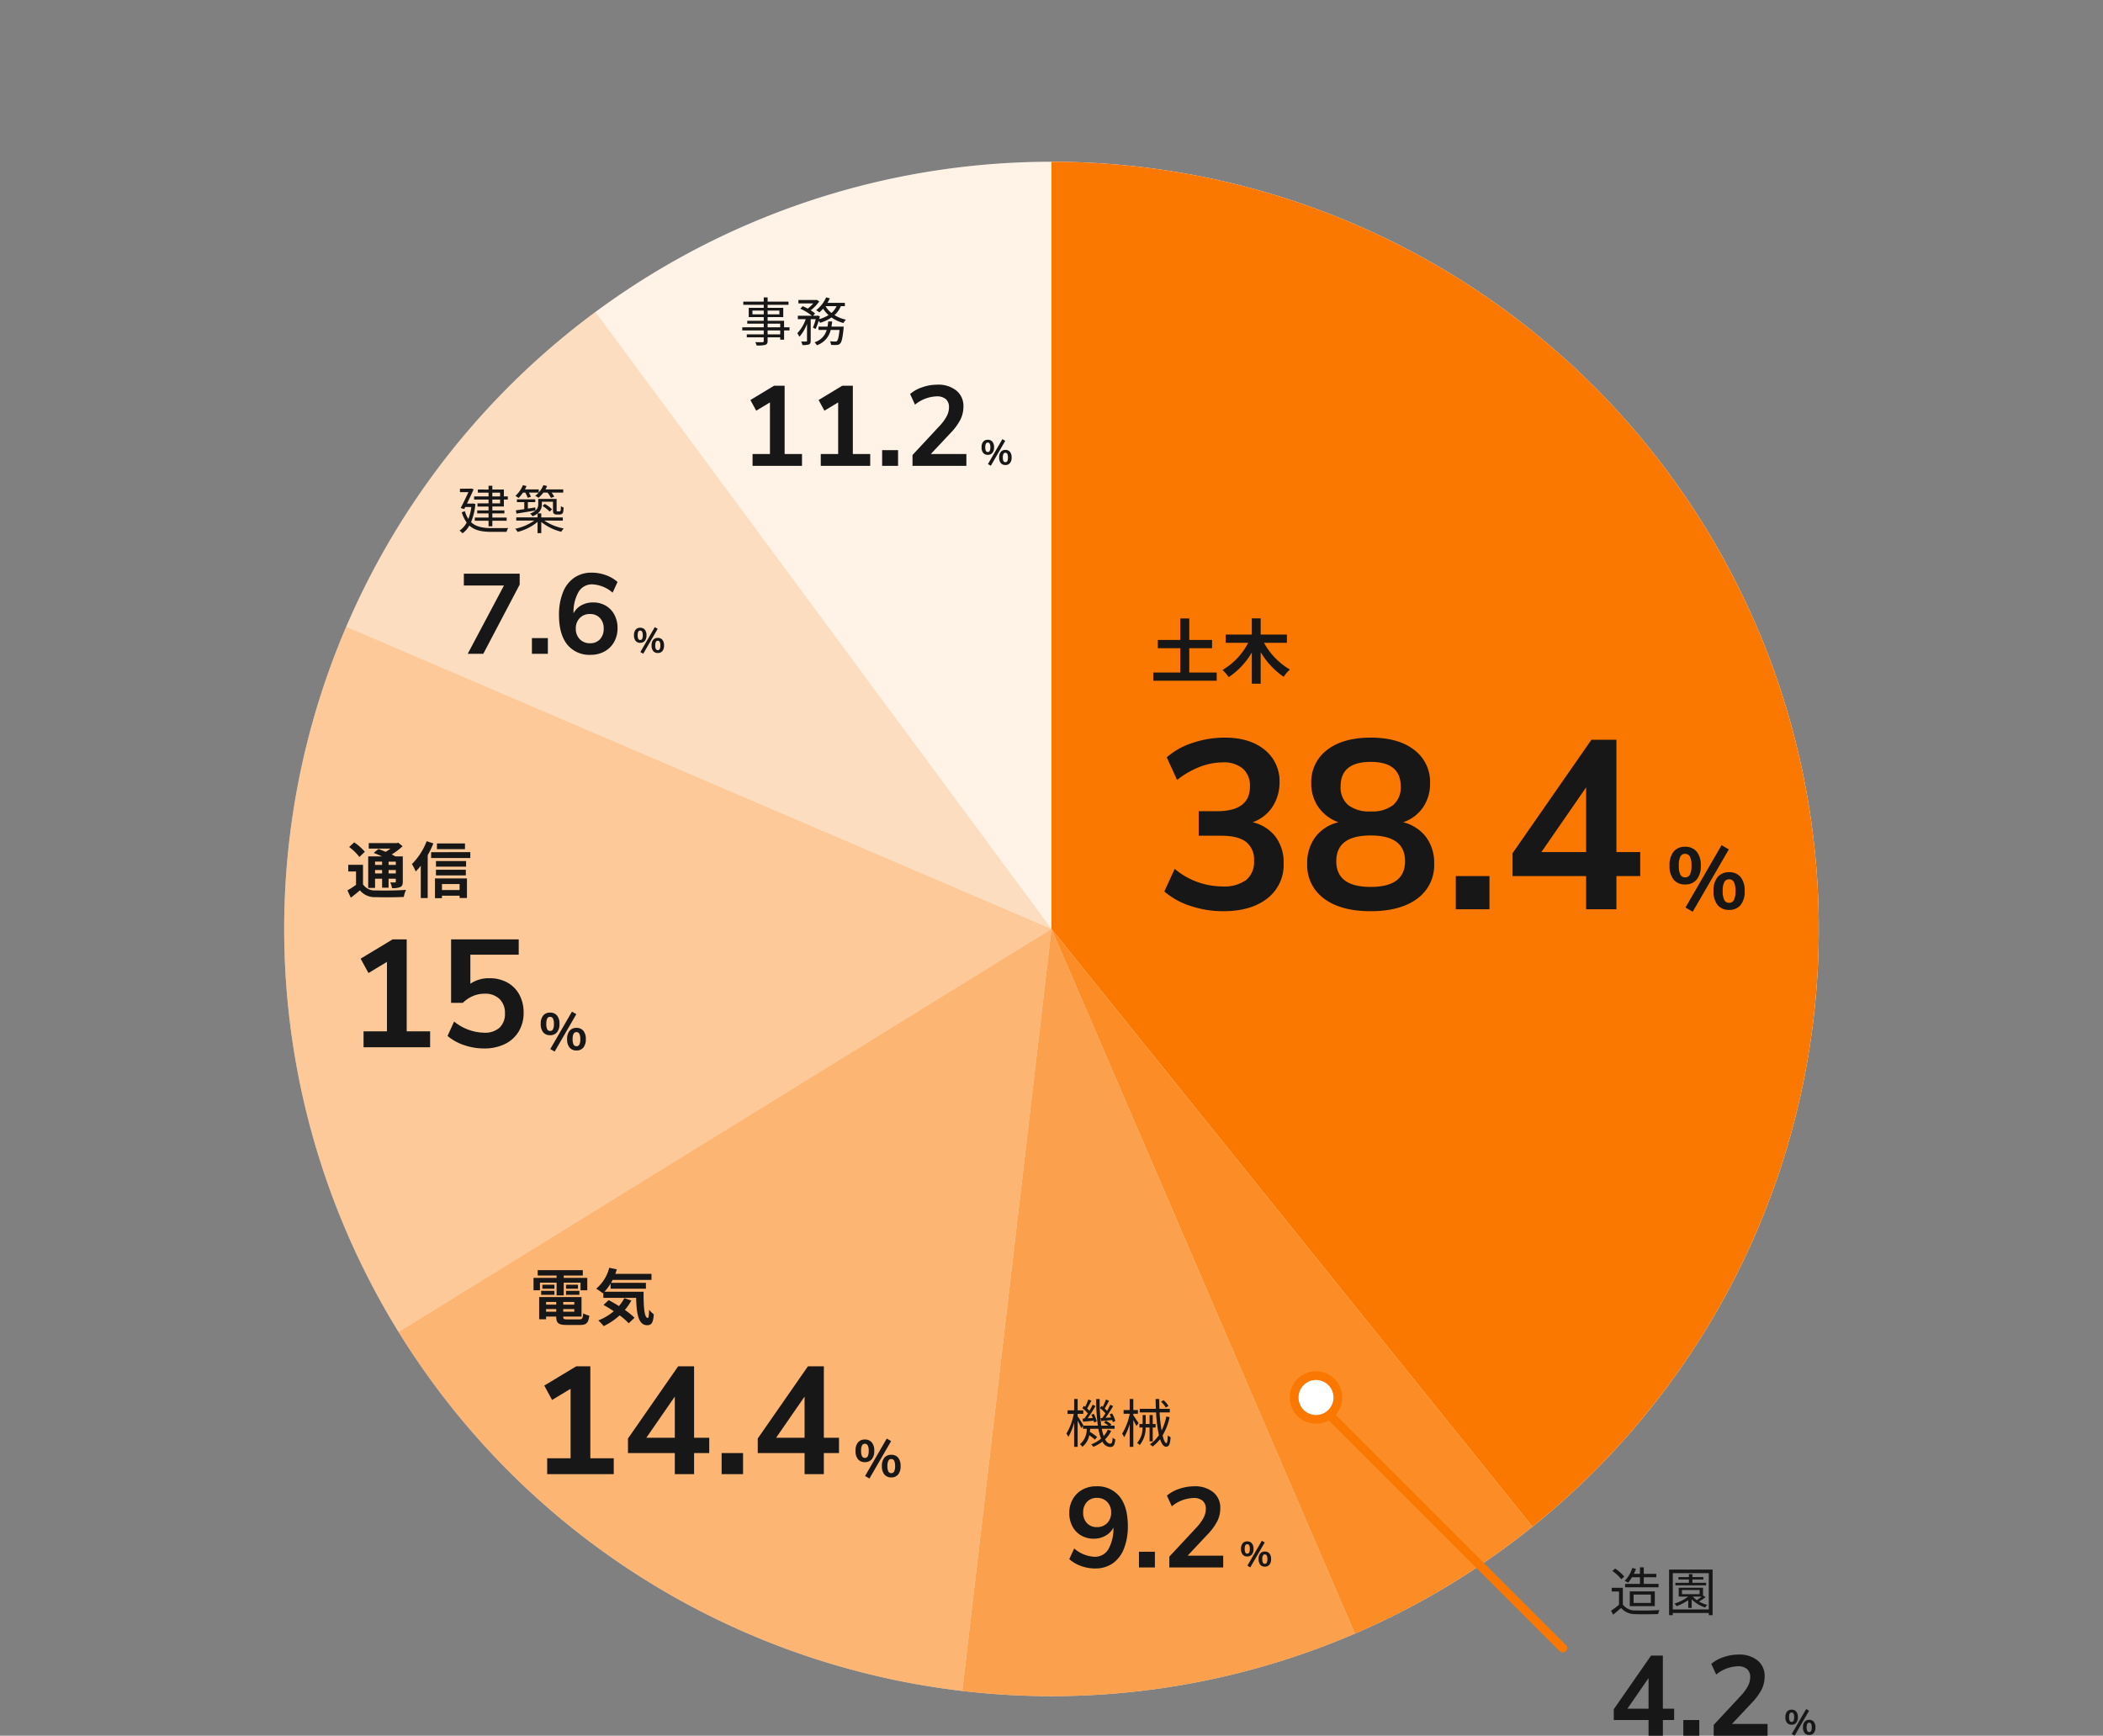
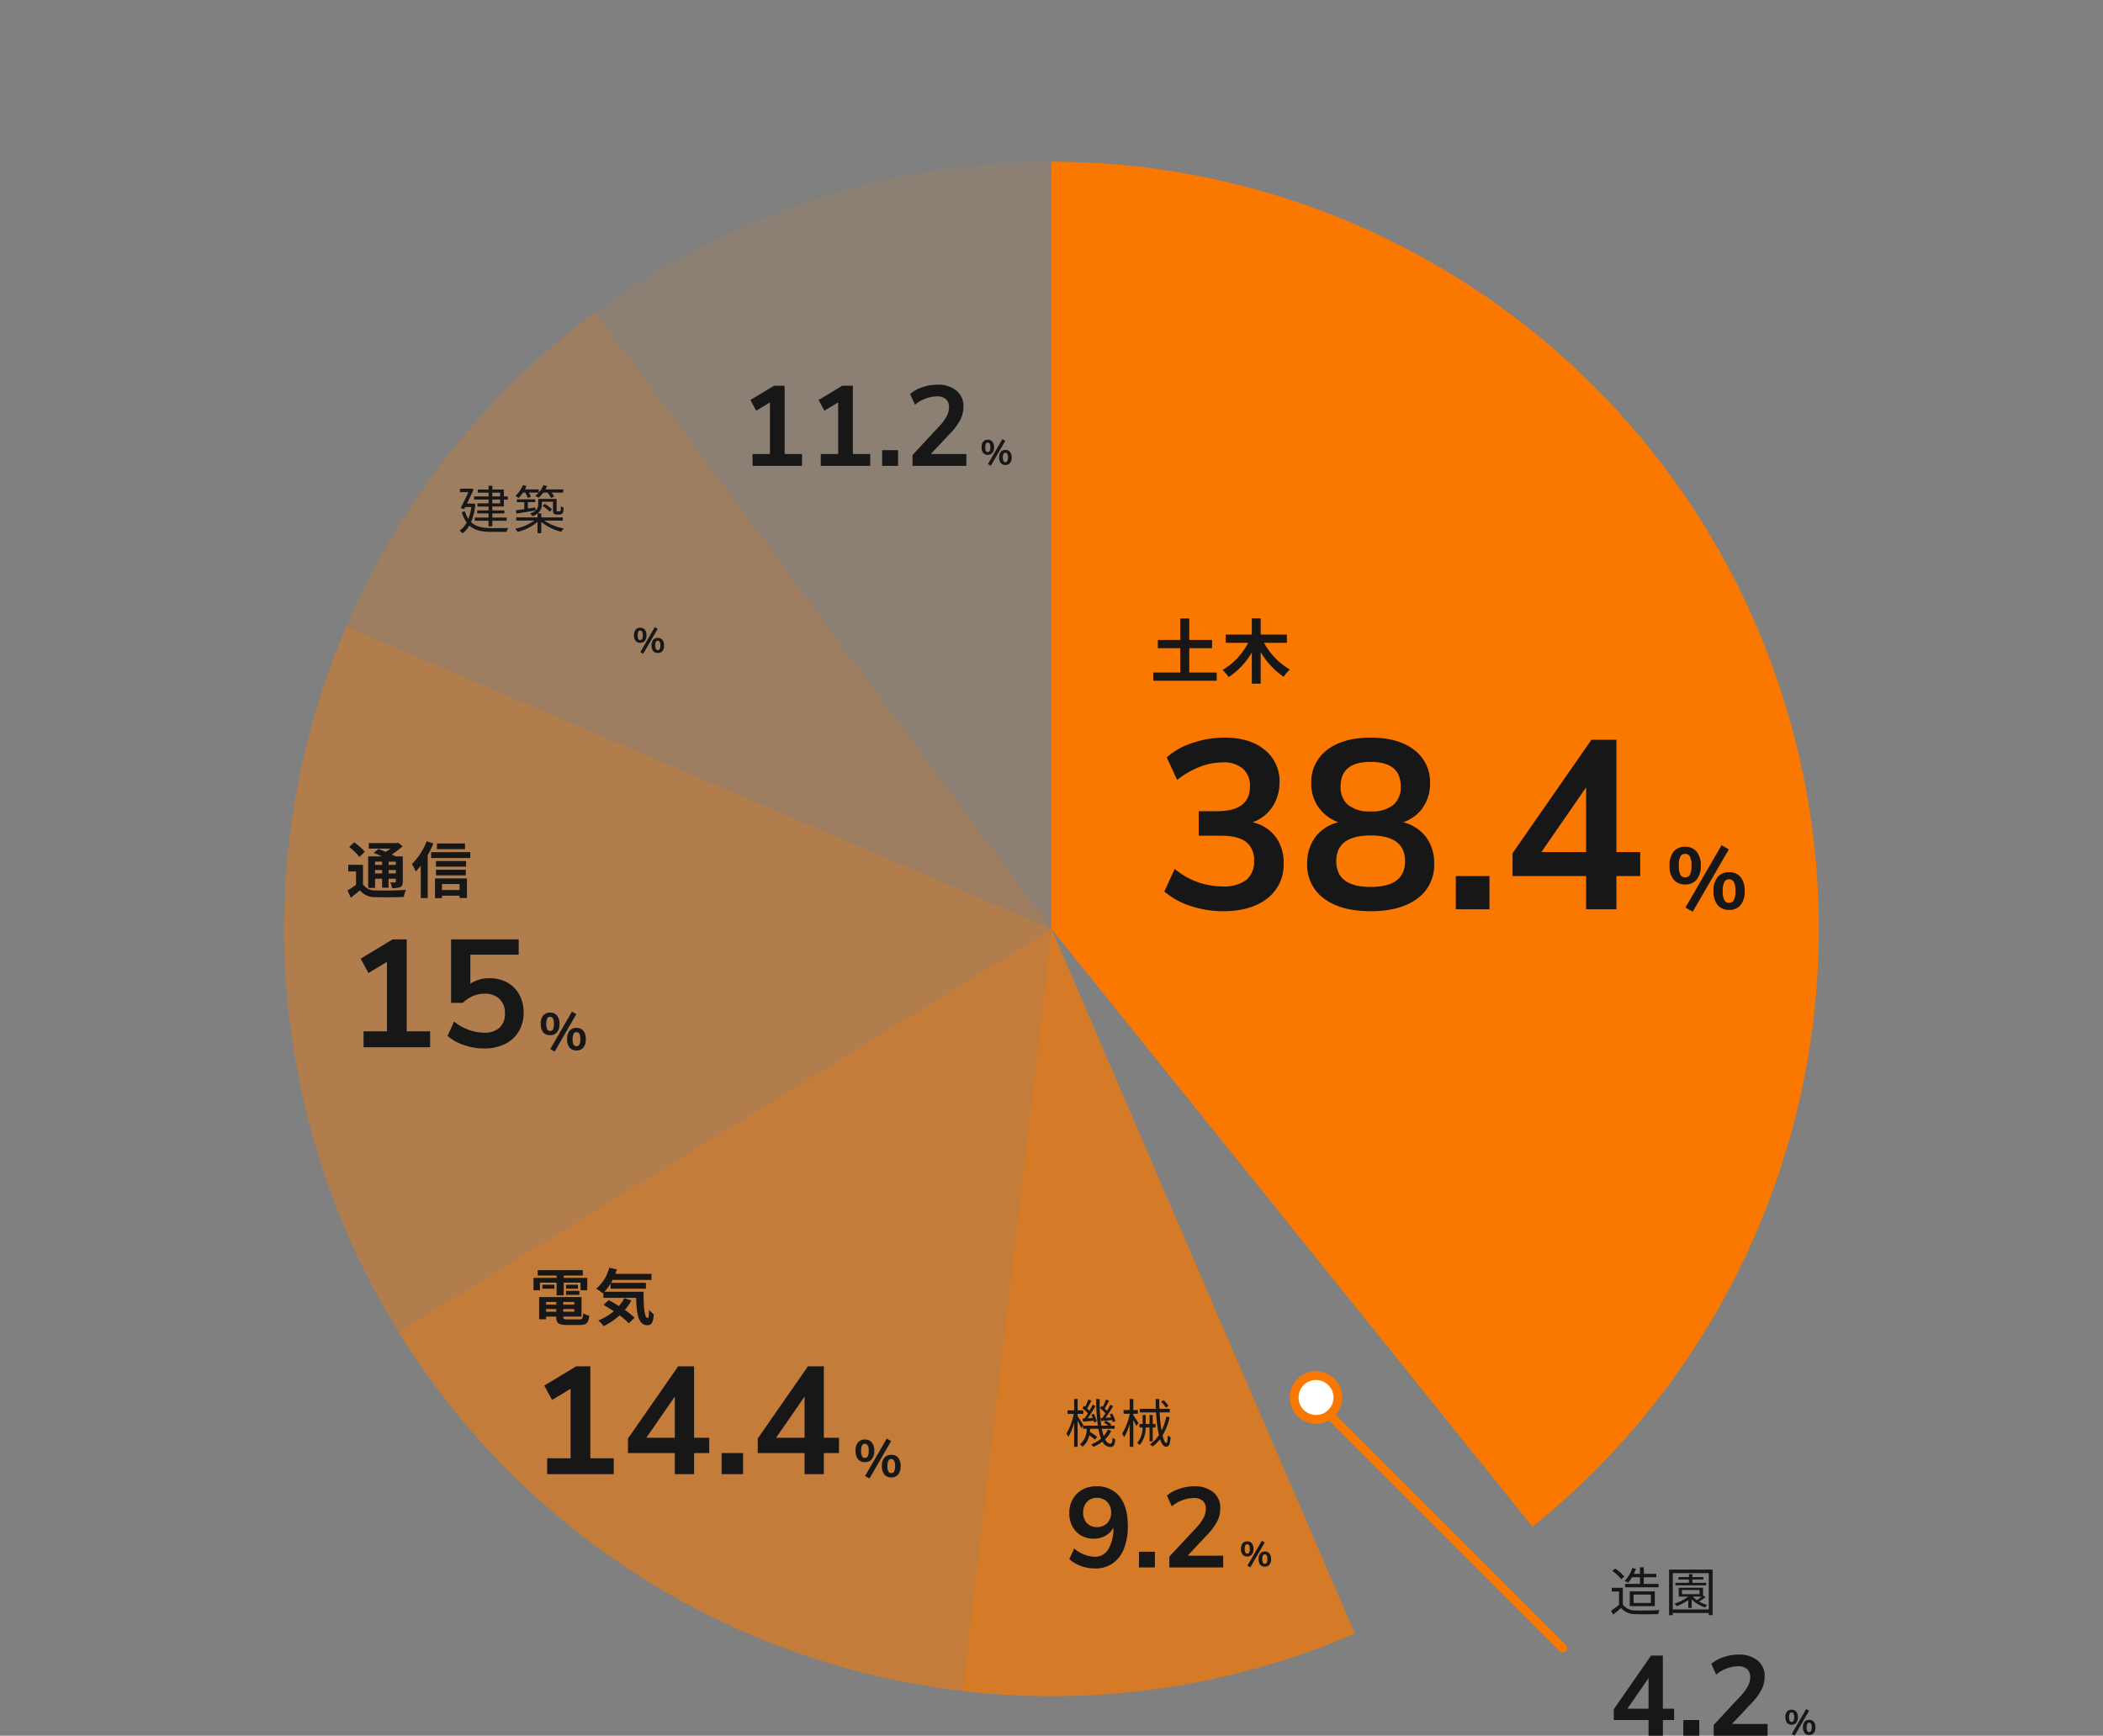
<svg xmlns="http://www.w3.org/2000/svg" width="481" height="397.05" viewBox="0 0 481 397.05">
  <rect x="0" y="0" width="481" height="397.05" fill="#808080" stroke="none" />
  <g id="グループ_244502" data-name="グループ 244502" transform="translate(-12256 -12894)">
-     <rect id="長方形_144337" data-name="長方形 144337" width="481" height="397" transform="translate(12256 12894)" fill="none" />
    <g id="グループ_244501" data-name="グループ 244501" transform="translate(0 0.25)">
-       <path id="パス_215418" data-name="パス 215418" d="M175.5,0A175.5,175.5,0,1,1,0,175.5,175.5,175.5,0,0,1,175.5,0Z" transform="translate(12321 12930.751)" fill="#fff" />
      <path id="パス_198875" data-name="パス 198875" d="M0-175.5A175.5,175.5,0,0,1,165.527-58.318a175.5,175.5,0,0,1-55.519,195.06L0,0Z" transform="translate(12496.5 13106.251)" fill="#fa7800" />
-       <path id="パス_198876" data-name="パス 198876" d="M110.008,136.742A175.5,175.5,0,0,1,69.39,161.2L0,0Z" transform="translate(12496.5 13106.251)" fill="#fa7800" opacity="0.85" />
      <path id="パス_198877" data-name="パス 198877" d="M69.39,161.2a175.5,175.5,0,0,1-89.8,13.109L0,0Z" transform="translate(12496.5 13106.251)" fill="#fa7800" opacity="0.7" />
      <path id="パス_198878" data-name="パス 198878" d="M-20.415,174.309A175.5,175.5,0,0,1-149.341,92.181L0,0Z" transform="translate(12496.5 13106.251)" fill="#fa7800" opacity="0.55" />
      <path id="パス_198879" data-name="パス 198879" d="M-149.341,92.181A175.5,175.5,0,0,1-161.309-69.136L0,0Z" transform="translate(12496.5 13106.251)" fill="#fa7800" opacity="0.4" />
      <path id="パス_198880" data-name="パス 198880" d="M-161.309-69.136a175.5,175.5,0,0,1,56.993-72L0,0Z" transform="translate(12496.5 13106.251)" fill="#fa7800" opacity="0.25" />
      <path id="パス_198881" data-name="パス 198881" d="M-104.316-141.133A175.5,175.5,0,0,1,0-175.5V0Z" transform="translate(12496.5 13106.251)" fill="#fa7800" opacity="0.1" />
      <path id="パス_215419" data-name="パス 215419" d="M4.5-.4l8.26-14.26,1.66.96L6.16.56ZM4.42-5.68A3.261,3.261,0,0,1,1.8-6.78,4.833,4.833,0,0,1,.86-10a4.8,4.8,0,0,1,.94-3.2,3.261,3.261,0,0,1,2.62-1.1,3.291,3.291,0,0,1,2.63,1.1A4.764,4.764,0,0,1,8-10a4.8,4.8,0,0,1-.95,3.22A3.291,3.291,0,0,1,4.42-5.68Zm0-1.62a1.179,1.179,0,0,0,1.11-.63A4.511,4.511,0,0,0,5.88-10a4.353,4.353,0,0,0-.36-2.04,1.181,1.181,0,0,0-1.1-.64,1.163,1.163,0,0,0-1.09.63A4.452,4.452,0,0,0,2.98-10a4.511,4.511,0,0,0,.35,2.07A1.163,1.163,0,0,0,4.42-7.3ZM14.48.14a3.261,3.261,0,0,1-2.62-1.1,4.867,4.867,0,0,1-.94-3.24,4.723,4.723,0,0,1,.95-3.19,3.282,3.282,0,0,1,2.61-1.09,3.261,3.261,0,0,1,2.62,1.1,4.8,4.8,0,0,1,.94,3.2A4.833,4.833,0,0,1,17.1-.96,3.261,3.261,0,0,1,14.48.14Zm0-1.62a1.184,1.184,0,0,0,1.1-.63,4.4,4.4,0,0,0,.36-2.07,4.353,4.353,0,0,0-.36-2.04,1.181,1.181,0,0,0-1.1-.64,1.181,1.181,0,0,0-1.1.64,4.353,4.353,0,0,0-.36,2.04,4.4,4.4,0,0,0,.36,2.07A1.184,1.184,0,0,0,14.48-1.48Z" transform="translate(12637 13101.75)" fill="#171717" />
      <path id="パス_215420" data-name="パス 215420" d="M22.5-19.91a9.194,9.194,0,0,1,5.252,3.327,9.817,9.817,0,0,1,1.843,6.078,9.666,9.666,0,0,1-3.713,8Q22.165.44,15.785.44A23.42,23.42,0,0,1,8.278-.77,17.117,17.117,0,0,1,2.31-4.07L4.675-9.24A17.121,17.121,0,0,0,15.51-5.225a8.681,8.681,0,0,0,5.5-1.457,5.338,5.338,0,0,0,1.815-4.428,5.079,5.079,0,0,0-1.842-4.317q-1.843-1.4-5.693-1.4H10.175v-5.61h4.18q7.535,0,7.535-5.665a5.138,5.138,0,0,0-1.622-4.07,6.722,6.722,0,0,0-4.592-1.43,14.669,14.669,0,0,0-5.252,1.018,20.04,20.04,0,0,0-5.2,3L2.86-34.76a16.526,16.526,0,0,1,5.912-3.3,22.917,22.917,0,0,1,7.342-1.21q5.72,0,9.13,2.778a9.175,9.175,0,0,1,3.41,7.507,10.119,10.119,0,0,1-1.677,5.638A8.981,8.981,0,0,1,22.5-19.91Zm34.43,0a9.4,9.4,0,0,1,5.252,3.41,9.846,9.846,0,0,1,1.843,6.05,9.442,9.442,0,0,1-3.85,8Q56.32.44,49.5.44T38.83-2.447a9.442,9.442,0,0,1-3.85-8,9.865,9.865,0,0,1,1.87-6.078,9.214,9.214,0,0,1,5.28-3.382,9.547,9.547,0,0,1-4.565-3.437,9.246,9.246,0,0,1-1.65-5.472,9.142,9.142,0,0,1,3.63-7.645q3.63-2.8,9.955-2.805t9.955,2.805a9.142,9.142,0,0,1,3.63,7.645,9.463,9.463,0,0,1-1.65,5.555A8.881,8.881,0,0,1,56.925-19.91ZM49.5-33.715q-6.875,0-6.875,5.61a5.256,5.256,0,0,0,1.732,4.263A7.82,7.82,0,0,0,49.5-22.385a7.82,7.82,0,0,0,5.143-1.457A5.256,5.256,0,0,0,56.375-28.1Q56.375-33.715,49.5-33.715Zm0,28.6q7.865,0,7.865-5.885T49.5-16.885q-7.865,0-7.865,5.885T49.5-5.115ZM76.67-7.59V0h-7.7V-7.59Zm34.485,0H105.71V0H98.78V-7.59H81.95v-5.225l18.04-25.96h5.72V-13.09h5.445ZM98.78-13.09v-14.8L88.55-13.09Z" transform="translate(12520 13101.75)" fill="#171717" />
      <path id="パス_215421" data-name="パス 215421" d="M9.008-1.152V-6.72h5.216V-8.608H9.008V-13.52H6.96v4.912H1.824V-6.72H6.96v5.568H.784V.72h14.5V-1.152Zm22.336-6.8V-9.84h-6v-3.712H23.312V-9.84H17.344v1.888H22.48a15.277,15.277,0,0,1-5.872,6.208A9.83,9.83,0,0,1,18.032-.112a16.9,16.9,0,0,0,5.28-5.632V1.392h2.032V-5.824A17.748,17.748,0,0,0,30.608-.176,7.47,7.47,0,0,1,32.032-1.84a15.877,15.877,0,0,1-5.92-6.112Z" transform="translate(12519 13048.751)" fill="#171717" />
      <path id="パス_215422" data-name="パス 215422" d="M2.7-.24,7.656-8.8l1,.576L3.7.336ZM2.652-3.408a1.956,1.956,0,0,1-1.572-.66A2.9,2.9,0,0,1,.516-6,2.879,2.879,0,0,1,1.08-7.92a1.956,1.956,0,0,1,1.572-.66,1.975,1.975,0,0,1,1.578.66A2.858,2.858,0,0,1,4.8-6a2.879,2.879,0,0,1-.57,1.932A1.975,1.975,0,0,1,2.652-3.408Zm0-.972a.707.707,0,0,0,.666-.378A2.706,2.706,0,0,0,3.528-6a2.612,2.612,0,0,0-.216-1.224.709.709,0,0,0-.66-.384A.7.7,0,0,0,2-7.23,2.671,2.671,0,0,0,1.788-6,2.706,2.706,0,0,0,2-4.758.7.7,0,0,0,2.652-4.38ZM8.688.084a1.956,1.956,0,0,1-1.572-.66A2.92,2.92,0,0,1,6.552-2.52a2.834,2.834,0,0,1,.57-1.914,1.969,1.969,0,0,1,1.566-.654,1.956,1.956,0,0,1,1.572.66,2.879,2.879,0,0,1,.564,1.92A2.9,2.9,0,0,1,10.26-.576,1.956,1.956,0,0,1,8.688.084Zm0-.972a.711.711,0,0,0,.66-.378,2.641,2.641,0,0,0,.216-1.242,2.612,2.612,0,0,0-.216-1.224.709.709,0,0,0-.66-.384.709.709,0,0,0-.66.384,2.612,2.612,0,0,0-.216,1.224,2.641,2.641,0,0,0,.216,1.242A.711.711,0,0,0,8.688-.888Z" transform="translate(12451.162 13231.624)" fill="#171717" />
      <path id="パス_215423" data-name="パス 215423" d="M19.215-3.64V0H3.99V-3.64H9.345V-19.53L5.11-16.975l-1.785-3.29,7.315-4.41h3.22V-3.64Zm21.84-1.19H37.59V0H33.18V-4.83H22.47V-8.155l11.48-16.52h3.64V-8.33h3.465ZM33.18-8.33v-9.415L26.67-8.33Zm15.61,3.5V0h-4.9V-4.83Zm21.945,0H67.27V0H62.86V-4.83H52.15V-8.155l11.48-16.52h3.64V-8.33h3.465ZM62.86-8.33v-9.415L56.35-8.33Z" transform="translate(12377.162 13230.969)" fill="#171717" />
-       <path id="パス_215424" data-name="パス 215424" d="M2.338-8.5H6.146v2.912H7.77V-8.5h3.85v1.736h1.54V-9.6H7.77v-.532h4.368v-1.232H1.82v1.232H6.146V-9.6H.868v2.842h1.47ZM8.3-5.726h3.052v-.91H8.3Zm0-2.3v.9h2.73v-.9Zm-2.66,0H2.884v.9H5.642Zm-3.024,2.3H5.642v-.91H2.618Zm1.12,3.864v-.6H6.062v.6ZM6.062-4.088v.616H3.738v-.616Zm4.13.616H7.658v-.616h2.534ZM7.658-1.862v-.6h2.534v.6ZM8.666-.1c-.854,0-1.008-.084-1.008-.6V-.742h4.186V-5.208H2.156V-.126H3.738V-.742H6.062V-.7c0,1.47.532,1.876,2.45,1.876h2.94c1.526,0,1.974-.462,2.17-2.142A4.257,4.257,0,0,1,12.236-1.5c-.1,1.19-.224,1.4-.924,1.4ZM21.63-4.956A9.159,9.159,0,0,1,20.4-3.15c-.8-.5-1.61-.98-2.338-1.358L16.87-3.416c.742.42,1.554.91,2.352,1.442A12.391,12.391,0,0,1,15.68.14a9.734,9.734,0,0,1,1.232,1.3,15.671,15.671,0,0,0,3.654-2.464A15.028,15.028,0,0,1,22.638.784l1.33-1.26a17.113,17.113,0,0,0-2.212-1.792A12.032,12.032,0,0,0,23.24-4.424Zm-4.55-1.47A11.138,11.138,0,0,0,18.494-8.3v1.176h8.078V-8.47h-7.98c.126-.21.252-.434.364-.658h8.89v-1.386H19.572c.126-.336.238-.686.35-1.036l-1.736-.364A9.2,9.2,0,0,1,15.2-7.126a13.717,13.717,0,0,1,1.512,1.05l.126-.112v1.162h7.5c.084,3.584.49,6.258,2.534,6.258,1.078,0,1.372-.742,1.5-2.492A6.743,6.743,0,0,1,27.3-2.3c-.028,1.134-.084,1.862-.294,1.876-.812,0-.994-2.646-.966-6.006Z" transform="translate(12377.162 13195.665)" fill="#171717" />
+       <path id="パス_215424" data-name="パス 215424" d="M2.338-8.5H6.146v2.912H7.77V-8.5h3.85v1.736h1.54V-9.6H7.77v-.532h4.368v-1.232H1.82v1.232H6.146V-9.6H.868v2.842h1.47ZM8.3-5.726h3.052v-.91H8.3Zm0-2.3v.9h2.73v-.9Zm-2.66,0H2.884v.9H5.642Zm-3.024,2.3H5.642H2.618Zm1.12,3.864v-.6H6.062v.6ZM6.062-4.088v.616H3.738v-.616Zm4.13.616H7.658v-.616h2.534ZM7.658-1.862v-.6h2.534v.6ZM8.666-.1c-.854,0-1.008-.084-1.008-.6V-.742h4.186V-5.208H2.156V-.126H3.738V-.742H6.062V-.7c0,1.47.532,1.876,2.45,1.876h2.94c1.526,0,1.974-.462,2.17-2.142A4.257,4.257,0,0,1,12.236-1.5c-.1,1.19-.224,1.4-.924,1.4ZM21.63-4.956A9.159,9.159,0,0,1,20.4-3.15c-.8-.5-1.61-.98-2.338-1.358L16.87-3.416c.742.42,1.554.91,2.352,1.442A12.391,12.391,0,0,1,15.68.14a9.734,9.734,0,0,1,1.232,1.3,15.671,15.671,0,0,0,3.654-2.464A15.028,15.028,0,0,1,22.638.784l1.33-1.26a17.113,17.113,0,0,0-2.212-1.792A12.032,12.032,0,0,0,23.24-4.424Zm-4.55-1.47A11.138,11.138,0,0,0,18.494-8.3v1.176h8.078V-8.47h-7.98c.126-.21.252-.434.364-.658h8.89v-1.386H19.572c.126-.336.238-.686.35-1.036l-1.736-.364A9.2,9.2,0,0,1,15.2-7.126a13.717,13.717,0,0,1,1.512,1.05l.126-.112v1.162h7.5c.084,3.584.49,6.258,2.534,6.258,1.078,0,1.372-.742,1.5-2.492A6.743,6.743,0,0,1,27.3-2.3c-.028,1.134-.084,1.862-.294,1.876-.812,0-.994-2.646-.966-6.006Z" transform="translate(12377.162 13195.665)" fill="#171717" />
      <path id="パス_215425" data-name="パス 215425" d="M2.7-.24,7.656-8.8l1,.576L3.7.336ZM2.652-3.408a1.956,1.956,0,0,1-1.572-.66A2.9,2.9,0,0,1,.516-6,2.879,2.879,0,0,1,1.08-7.92a1.956,1.956,0,0,1,1.572-.66,1.975,1.975,0,0,1,1.578.66A2.858,2.858,0,0,1,4.8-6a2.879,2.879,0,0,1-.57,1.932A1.975,1.975,0,0,1,2.652-3.408Zm0-.972a.707.707,0,0,0,.666-.378A2.706,2.706,0,0,0,3.528-6a2.612,2.612,0,0,0-.216-1.224.709.709,0,0,0-.66-.384A.7.7,0,0,0,2-7.23,2.671,2.671,0,0,0,1.788-6,2.706,2.706,0,0,0,2-4.758.7.7,0,0,0,2.652-4.38ZM8.688.084a1.956,1.956,0,0,1-1.572-.66A2.92,2.92,0,0,1,6.552-2.52a2.834,2.834,0,0,1,.57-1.914,1.969,1.969,0,0,1,1.566-.654,1.956,1.956,0,0,1,1.572.66,2.879,2.879,0,0,1,.564,1.92A2.9,2.9,0,0,1,10.26-.576,1.956,1.956,0,0,1,8.688.084Zm0-.972a.711.711,0,0,0,.66-.378,2.641,2.641,0,0,0,.216-1.242,2.612,2.612,0,0,0-.216-1.224.709.709,0,0,0-.66-.384.709.709,0,0,0-.66.384,2.612,2.612,0,0,0-.216,1.224,2.641,2.641,0,0,0,.216,1.242A.711.711,0,0,0,8.688-.888Z" transform="translate(12379.162 13133.964)" fill="#171717" />
      <path id="パス_215426" data-name="パス 215426" d="M19.215-3.64V0H3.99V-3.64H9.345V-19.53L5.11-16.975l-1.785-3.29,7.315-4.41h3.22V-3.64ZM32.83-15.785a8.153,8.153,0,0,1,4.077,1,6.887,6.887,0,0,1,2.73,2.783,8.492,8.492,0,0,1,.962,4.1,8.165,8.165,0,0,1-1.12,4.3,7.49,7.49,0,0,1-3.167,2.87A10.715,10.715,0,0,1,31.5.28a13.781,13.781,0,0,1-4.568-.787A11.1,11.1,0,0,1,23.2-2.59l1.5-3.29a11.244,11.244,0,0,0,6.86,2.555A4.962,4.962,0,0,0,35.1-4.48,4.3,4.3,0,0,0,36.33-7.77a4.352,4.352,0,0,0-1.243-3.272A4.64,4.64,0,0,0,31.71-12.25,6.867,6.867,0,0,0,29-11.708,7.2,7.2,0,0,0,26.7-10.15H24.01V-24.675H39.48v3.5H28.42v6.65A7.455,7.455,0,0,1,32.83-15.785Z" transform="translate(12335.162 13133.309)" fill="#171717" />
      <path id="パス_215427" data-name="パス 215427" d="M8.232-7.154V-6.4H6.622v-.756Zm3.136.756H9.716v-.756h1.652ZM9.716-4.452v-.784h1.652v.784Zm-3.094,0v-.784h1.61v.784Zm0,1.2h1.61V-1.2H9.716V-3.248h1.652V-2.6c0,.14-.042.2-.21.21-.14,0-.63,0-1.064-.014a4.552,4.552,0,0,1,.406,1.3,4.213,4.213,0,0,0,1.89-.238c.448-.224.574-.574.574-1.246V-8.358H11.27c-.238-.14-.532-.28-.84-.434a15.935,15.935,0,0,0,2.492-1.89l-.994-.8-.322.084H5.18v1.26h4.984a12.935,12.935,0,0,1-1.12.742c-.574-.252-1.162-.476-1.652-.658l-1.078.9c.574.224,1.246.5,1.876.8H5.054v7.21H6.622ZM4.284-9.408a11.991,11.991,0,0,0-2.436-2.156L.7-10.5A11.365,11.365,0,0,1,3.038-8.218Zm-.42,2.982H.49V-4.9H2.268v3.052A19.27,19.27,0,0,1,.308-.574l.77,1.666C1.862.5,2.52-.042,3.164-.588A4.343,4.343,0,0,0,6.79.966c1.708.07,4.676.042,6.4-.042A6.88,6.88,0,0,1,13.706-.7c-1.918.154-5.236.2-6.9.126A3.2,3.2,0,0,1,3.864-1.96Zm23.324-4.886H20.776v1.3h6.412Zm-8.764-.518A14.9,14.9,0,0,1,15.05-6.594,10.785,10.785,0,0,1,15.918-4.9,13.637,13.637,0,0,0,17.08-6.216V1.176h1.582v-9.8a22.7,22.7,0,0,0,1.3-2.7Zm7.532,9.8V-.658H21.924V-2.03ZM20.328,1.2h1.6V.644h4.032v.518h1.68v-4.48H20.328ZM20.552-4h6.832v-1.3H20.552Zm6.888-3.29H20.552v1.288H27.44Zm-7.994-2.03V-7.98h8.96V-9.324Z" transform="translate(12335.162 13098.005)" fill="#171717" />
      <path id="パス_215428" data-name="パス 215428" d="M1.8-.16l3.3-5.7.664.384-3.3,5.7ZM1.768-2.272A1.3,1.3,0,0,1,.72-2.712,1.933,1.933,0,0,1,.344-4,1.919,1.919,0,0,1,.72-5.28a1.3,1.3,0,0,1,1.048-.44,1.316,1.316,0,0,1,1.052.44A1.906,1.906,0,0,1,3.2-4a1.919,1.919,0,0,1-.38,1.288A1.316,1.316,0,0,1,1.768-2.272Zm0-.648a.472.472,0,0,0,.444-.252A1.8,1.8,0,0,0,2.352-4a1.741,1.741,0,0,0-.144-.816.472.472,0,0,0-.44-.256.465.465,0,0,0-.436.252,1.781,1.781,0,0,0-.14.82,1.8,1.8,0,0,0,.14.828A.465.465,0,0,0,1.768-2.92ZM5.792.056a1.3,1.3,0,0,1-1.048-.44,1.947,1.947,0,0,1-.376-1.3,1.889,1.889,0,0,1,.38-1.276,1.313,1.313,0,0,1,1.044-.436,1.3,1.3,0,0,1,1.048.44,1.919,1.919,0,0,1,.376,1.28A1.933,1.933,0,0,1,6.84-.384,1.3,1.3,0,0,1,5.792.056Zm0-.648a.474.474,0,0,0,.44-.252,1.76,1.76,0,0,0,.144-.828,1.741,1.741,0,0,0-.144-.816.472.472,0,0,0-.44-.256.472.472,0,0,0-.44.256,1.741,1.741,0,0,0-.144.816,1.76,1.76,0,0,0,.144.828A.474.474,0,0,0,5.792-.592Z" transform="translate(12400.662 13043.066)" fill="#171717" />
-       <path id="パス_215429" data-name="パス 215429" d="M14.2-18.33v2.5L5.876,0H2.314l8.294-15.626H1.43v-2.7ZM20.644-3.588V0H17V-3.588Zm10.348-8.164a5.634,5.634,0,0,1,2.886.741,5.169,5.169,0,0,1,1.989,2.08,6.385,6.385,0,0,1,.715,3.055,6.347,6.347,0,0,1-.78,3.159A5.539,5.539,0,0,1,33.618-.546a6.42,6.42,0,0,1-3.172.78,6.482,6.482,0,0,1-5.369-2.353Q23.192-4.472,23.192-8.84a13.753,13.753,0,0,1,.9-5.213,7.249,7.249,0,0,1,2.587-3.354,6.914,6.914,0,0,1,4-1.157,9.413,9.413,0,0,1,3.2.559,8.193,8.193,0,0,1,2.7,1.573l-1.118,2.444a7.636,7.636,0,0,0-4.654-1.9,3.533,3.533,0,0,0-3.12,1.7,9.276,9.276,0,0,0-1.17,4.927,4.3,4.3,0,0,1,1.794-1.833A5.429,5.429,0,0,1,30.992-11.752Zm-.7,9.334a2.954,2.954,0,0,0,2.275-.91,3.449,3.449,0,0,0,.845-2.444,3.381,3.381,0,0,0-.858-2.418,3,3,0,0,0-2.288-.91,3.1,3.1,0,0,0-2.327.923,3.305,3.305,0,0,0-.9,2.4,3.34,3.34,0,0,0,.9,2.431A3.133,3.133,0,0,0,30.29-2.418Z" transform="translate(12360.662 13043.309)" fill="#171717" />
      <path id="パス_215430" data-name="パス 215430" d="M7.944-8.376H9.72v.864H7.944ZM9.72-5.916H7.944V-6.8H9.72Zm-2.64,0H4.548v.72H7.08v.888H4.488v.684H7.08v.948H3.936v.732H7.08V-.672h.864V-1.944H11.22v-.732H7.944v-.948H10.7v-.684H7.944V-5.2h2.64V-6.8h.9v-.708h-.9V-9.084H7.944v-.864H7.08v.864H4.632v.708H7.08v.864H3.78V-6.8h3.3ZM3.552-5.9l-.168.024H2.148C2.7-7.02,3.288-8.232,3.672-9.144l-.612-.18-.144.048H.54v.792H2.472C1.992-7.428,1.3-5.976.7-4.848l.816.228.24-.468H3.144A11.385,11.385,0,0,1,2.46-2.352a6.514,6.514,0,0,1-.8-1.788l-.7.264a7.729,7.729,0,0,0,1.116,2.34A5.033,5.033,0,0,1,.444.312a3.033,3.033,0,0,1,.672.624A5.35,5.35,0,0,0,2.688-.852C3.948.312,5.676.6,7.848.6H11.2a3.16,3.16,0,0,1,.372-.876c-.624.012-3.2.012-3.7.012C5.88-.264,4.248-.516,3.084-1.62a14.559,14.559,0,0,0,.984-4.152ZM15.48-8.388A7.184,7.184,0,0,1,16.032-7.2l.732-.216a5.027,5.027,0,0,0-.468-.972h2.256a5.852,5.852,0,0,1-.8.744,6.767,6.767,0,0,1,.768.444,7.557,7.557,0,0,0,1.1-1.188h.948a6.746,6.746,0,0,1,.78,1.212L22.1-7.44a5.4,5.4,0,0,0-.612-.948h2.676V-9.12H20.1c.132-.252.264-.5.372-.768l-.852-.2A5.8,5.8,0,0,1,18.564-8.4v-.72H15.408q.2-.378.36-.756l-.828-.216a6.6,6.6,0,0,1-1.716,2.448,6.324,6.324,0,0,1,.72.492,8.355,8.355,0,0,0,1.02-1.236ZM13.464-3.576c1.176-.2,2.784-.456,4.344-.72l-.036-.7c-.576.1-1.152.18-1.7.264V-6.2H17.76v-.648h-4.2V-6.2h1.692V-4.6c-.72.108-1.392.2-1.92.276Zm10.6,1.6v-.732H19.14v-.912H18.3a2.54,2.54,0,0,0,.972-2.088V-6.3h2.544v1.752c0,.636.048.828.216.984a1.009,1.009,0,0,0,.66.2h.552a1.088,1.088,0,0,0,.54-.108.632.632,0,0,0,.336-.384,4.614,4.614,0,0,0,.12-1.128,1.56,1.56,0,0,1-.612-.312c-.012.444-.024.78-.048.924s-.072.228-.132.252a.46.46,0,0,1-.24.036H22.9a.358.358,0,0,1-.192-.036c-.06-.048-.06-.18-.06-.4V-6.936h-4.2v1.188c0,.768-.276,1.572-1.872,2.16a3.109,3.109,0,0,1,.576.612,4.19,4.19,0,0,0,1.14-.636v.9H13.416v.732h4.116A11.539,11.539,0,0,1,13.164-.108a3.248,3.248,0,0,1,.564.72,11.611,11.611,0,0,0,4.56-2.292V.888h.852V-1.668A11.741,11.741,0,0,0,23.712.576a3.5,3.5,0,0,1,.576-.756,11.863,11.863,0,0,1-4.452-1.8ZM19.428-5.328a8.723,8.723,0,0,1,1.644,1.3l.528-.54A8.01,8.01,0,0,0,19.932-5.8Z" transform="translate(12360.662 13014.817)" fill="#171717" />
      <path id="パス_215431" data-name="パス 215431" d="M1.8-.16l3.3-5.7.664.384-3.3,5.7ZM1.768-2.272A1.3,1.3,0,0,1,.72-2.712,1.933,1.933,0,0,1,.344-4,1.919,1.919,0,0,1,.72-5.28a1.3,1.3,0,0,1,1.048-.44,1.316,1.316,0,0,1,1.052.44A1.906,1.906,0,0,1,3.2-4a1.919,1.919,0,0,1-.38,1.288A1.316,1.316,0,0,1,1.768-2.272Zm0-.648a.472.472,0,0,0,.444-.252A1.8,1.8,0,0,0,2.352-4a1.741,1.741,0,0,0-.144-.816.472.472,0,0,0-.44-.256.465.465,0,0,0-.436.252,1.781,1.781,0,0,0-.14.82,1.8,1.8,0,0,0,.14.828A.465.465,0,0,0,1.768-2.92ZM5.792.056a1.3,1.3,0,0,1-1.048-.44,1.947,1.947,0,0,1-.376-1.3,1.889,1.889,0,0,1,.38-1.276,1.313,1.313,0,0,1,1.044-.436,1.3,1.3,0,0,1,1.048.44,1.919,1.919,0,0,1,.376,1.28A1.933,1.933,0,0,1,6.84-.384,1.3,1.3,0,0,1,5.792.056Zm0-.648a.474.474,0,0,0,.44-.252,1.76,1.76,0,0,0,.144-.828,1.741,1.741,0,0,0-.144-.816.472.472,0,0,0-.44-.256.472.472,0,0,0-.44.256,1.741,1.741,0,0,0-.144.816,1.76,1.76,0,0,0,.144.828A.474.474,0,0,0,5.792-.592Z" transform="translate(12539.503 13252.066)" fill="#171717" />
      <path id="パス_215432" data-name="パス 215432" d="M7.2-18.564a6.482,6.482,0,0,1,5.369,2.353q1.885,2.353,1.885,6.721a13.753,13.753,0,0,1-.9,5.213A7.249,7.249,0,0,1,10.972-.923a6.914,6.914,0,0,1-4,1.157,9.413,9.413,0,0,1-3.2-.559A8.193,8.193,0,0,1,1.066-1.9L2.184-4.342a7.636,7.636,0,0,0,4.654,1.9A3.541,3.541,0,0,0,10-4.16a9.5,9.5,0,0,0,1.157-4.966A4.461,4.461,0,0,1,9.36-7.267a5.267,5.267,0,0,1-2.678.689A5.685,5.685,0,0,1,3.77-7.319,5.169,5.169,0,0,1,1.781-9.4a6.385,6.385,0,0,1-.715-3.055,6.264,6.264,0,0,1,.793-3.159,5.653,5.653,0,0,1,2.184-2.171A6.347,6.347,0,0,1,7.2-18.564ZM7.384-9.23a3.133,3.133,0,0,0,2.353-.923,3.305,3.305,0,0,0,.9-2.405,3.34,3.34,0,0,0-.9-2.431,3.133,3.133,0,0,0-2.353-.923,2.975,2.975,0,0,0-2.288.923,3.428,3.428,0,0,0-.858,2.431A3.381,3.381,0,0,0,5.1-10.14,3,3,0,0,0,7.384-9.23Zm13.26,5.642V0H17V-3.588ZM36.27-2.7V0H23.946V-2.47l6.24-6.708a10.263,10.263,0,0,0,1.6-2.2,4.372,4.372,0,0,0,.507-1.989,2.393,2.393,0,0,0-.715-1.885,3.053,3.053,0,0,0-2.093-.637,8.2,8.2,0,0,0-4.966,1.9L23.4-16.432a8.209,8.209,0,0,1,2.8-1.547,10.464,10.464,0,0,1,3.419-.585,6.583,6.583,0,0,1,4.368,1.352,4.506,4.506,0,0,1,1.612,3.64,6.722,6.722,0,0,1-.676,2.977A13.193,13.193,0,0,1,32.63-7.488L28.132-2.7Z" transform="translate(12499.504 13252.309)" fill="#171717" />
      <path id="パス_215433" data-name="パス 215433" d="M8.232-5.676,8.364-5c.756-.072,1.608-.132,2.508-.228a2.431,2.431,0,0,1,.144.492l.576-.276a6.466,6.466,0,0,0-.744-1.728l-.552.228a7.266,7.266,0,0,1,.348.684l-1.272.084c.576-.792,1.212-1.824,1.716-2.676l-.648-.312c-.192.42-.456.912-.744,1.4-.144-.168-.336-.348-.528-.54.3-.48.684-1.176.984-1.776l-.7-.276a14.28,14.28,0,0,1-.732,1.68c-.1-.084-.192-.144-.276-.216l-.372.492a7.613,7.613,0,0,1,1.26,1.212A12.306,12.306,0,0,1,8.616-5.7Zm-4.14.12.132.708C4.956-4.92,5.784-5,6.648-5.076a3.272,3.272,0,0,1,.1.408l.588-.252A6.3,6.3,0,0,0,6.66-6.648l-.552.2a6.038,6.038,0,0,1,.324.744l-1.176.072a30.817,30.817,0,0,0,1.8-2.8l-.648-.312c-.192.42-.456.912-.744,1.4a4.208,4.208,0,0,0-.516-.528c.3-.492.66-1.2.972-1.788l-.7-.276a14.141,14.141,0,0,1-.72,1.68L4.416-8.46l-.372.492A8.857,8.857,0,0,1,5.316-6.744c-.276.42-.552.828-.8,1.164Zm5.784,2.52a5.467,5.467,0,0,1-.948,1.464A10.957,10.957,0,0,1,8.5-3.228h2.928v-.72H10.44l.252-.264A6.021,6.021,0,0,0,9.42-5.076L9-4.644a6.54,6.54,0,0,1,1.008.7H8.376a39.085,39.085,0,0,1-.36-6.084h-.8A43.507,43.507,0,0,0,7.6-3.948H4.236l.048-.072c-.18-.336-1-1.644-1.308-2.076v-.54h1.3v-.816h-1.3v-2.592h-.8v2.592H.66v.816H2.088A13.953,13.953,0,0,1,.408-2.124a4.686,4.686,0,0,1,.444.744,13.226,13.226,0,0,0,1.32-3.264V.9h.8V-5.088c.324.6.7,1.332.852,1.716L4.2-3.9v.672h.852A4.466,4.466,0,0,1,3.516.3a2.5,2.5,0,0,1,.54.588,4.3,4.3,0,0,0,1.572-2.64,11.758,11.758,0,0,1,1.3,1.008l.5-.612A12.991,12.991,0,0,0,5.772-2.532c.024-.228.06-.456.072-.7H7.716A11.556,11.556,0,0,0,8.328-.984,7.8,7.8,0,0,1,6.084.336,5,5,0,0,1,6.564.9,8.694,8.694,0,0,0,8.652-.3,2.039,2.039,0,0,0,10.392.936c.792,0,1.056-.4,1.2-1.74a1.907,1.907,0,0,1-.612-.4C10.92-.12,10.788.168,10.44.168c-.456,0-.852-.348-1.188-.984a6.664,6.664,0,0,0,1.392-1.932ZM23.748-8.46a5.407,5.407,0,0,0-1.116-1.308l-.576.336a5.8,5.8,0,0,1,1.08,1.356Zm-6.84,3.936c-.18-.288-.936-1.416-1.2-1.788v-.36h1.056v-.84H15.708v-2.532H14.88v2.532H13.488v.84H14.88V-6.6a13.745,13.745,0,0,1-1.728,4.488,4.557,4.557,0,0,1,.456.816A13.117,13.117,0,0,0,14.88-4.308V.9h.828V-5.244c.264.492.564,1.068.7,1.368ZM20.148-.36V-3.528h.66V-4.32h-.66V-6.372h-.72V-4.32H18.54V-6.372h-.7V-4.32h-.732v.792h.72A5.43,5.43,0,0,1,16.584.024a2.526,2.526,0,0,1,.588.468,6.2,6.2,0,0,0,1.356-4.02h.9V-.36Zm3.108-5.664a13.232,13.232,0,0,1-1.08,3.2,37.13,37.13,0,0,1-.456-4.152h2.34v-.816H21.672c-.024-.72-.036-1.476-.036-2.244h-.828c.012.768.024,1.512.06,2.244H17.184v.816h3.732a32.5,32.5,0,0,0,.648,5.2A7.642,7.642,0,0,1,19.5.324a4.706,4.706,0,0,1,.636.5,9.337,9.337,0,0,0,1.692-1.68c.348,1.08.8,1.728,1.356,1.728.684,0,.936-.54,1.056-2.172a1.817,1.817,0,0,1-.636-.432C23.556-.5,23.448.06,23.268.06c-.288,0-.6-.66-.864-1.776A13.728,13.728,0,0,0,24.012-5.9Z" transform="translate(12499.504 13223.817)" fill="#171717" />
      <path id="パス_215434" data-name="パス 215434" d="M1.8-.16l3.3-5.7.664.384-3.3,5.7ZM1.768-2.272A1.3,1.3,0,0,1,.72-2.712,1.933,1.933,0,0,1,.344-4,1.919,1.919,0,0,1,.72-5.28a1.3,1.3,0,0,1,1.048-.44,1.316,1.316,0,0,1,1.052.44A1.906,1.906,0,0,1,3.2-4a1.919,1.919,0,0,1-.38,1.288A1.316,1.316,0,0,1,1.768-2.272Zm0-.648a.472.472,0,0,0,.444-.252A1.8,1.8,0,0,0,2.352-4a1.741,1.741,0,0,0-.144-.816.472.472,0,0,0-.44-.256.465.465,0,0,0-.436.252,1.781,1.781,0,0,0-.14.82,1.8,1.8,0,0,0,.14.828A.465.465,0,0,0,1.768-2.92ZM5.792.056a1.3,1.3,0,0,1-1.048-.44,1.947,1.947,0,0,1-.376-1.3,1.889,1.889,0,0,1,.38-1.276,1.313,1.313,0,0,1,1.044-.436,1.3,1.3,0,0,1,1.048.44,1.919,1.919,0,0,1,.376,1.28A1.933,1.933,0,0,1,6.84-.384,1.3,1.3,0,0,1,5.792.056Zm0-.648a.474.474,0,0,0,.44-.252,1.76,1.76,0,0,0,.144-.828,1.741,1.741,0,0,0-.144-.816.472.472,0,0,0-.44-.256.472.472,0,0,0-.44.256,1.741,1.741,0,0,0-.144.816,1.76,1.76,0,0,0,.144.828A.474.474,0,0,0,5.792-.592Z" transform="translate(12664.01 13290.558)" fill="#171717" />
      <path id="パス_215435" data-name="パス 215435" d="M14.9-3.588H12.324V0H9.048V-3.588H1.092v-2.47L9.62-18.33h2.7V-6.188H14.9Zm-5.85-2.6v-6.994L4.212-6.188Zm11.6,2.6V0H17V-3.588ZM36.27-2.7V0H23.946V-2.47l6.24-6.708a10.263,10.263,0,0,0,1.6-2.2,4.372,4.372,0,0,0,.507-1.989,2.393,2.393,0,0,0-.715-1.885,3.053,3.053,0,0,0-2.093-.637,8.2,8.2,0,0,0-4.966,1.9L23.4-16.432a8.209,8.209,0,0,1,2.8-1.547,10.464,10.464,0,0,1,3.419-.585,6.583,6.583,0,0,1,4.368,1.352,4.506,4.506,0,0,1,1.612,3.64,6.722,6.722,0,0,1-.676,2.977A13.193,13.193,0,0,1,32.63-7.488L28.132-2.7Z" transform="translate(12624.01 13290.8)" fill="#171717" />
      <path id="パス_215436" data-name="パス 215436" d="M7.08-7.764V-6.24h-3.4v.78H11.34v-.78H7.956V-7.764h2.868v-.78H7.956v-1.488H7.08v1.488H5.688a10.439,10.439,0,0,0,.48-1.14l-.84-.192a7.348,7.348,0,0,1-1.74,2.94,4.362,4.362,0,0,1,.768.432,8.329,8.329,0,0,0,.912-1.26ZM5.628-3.792H9.576v1.908H5.628Zm4.848,2.64V-4.524H4.752v3.372ZM3.5-7.9A9.131,9.131,0,0,0,1.416-9.744l-.66.54a8.279,8.279,0,0,1,2.04,1.9ZM3.168-5.34H.624v.84H2.292v3.036A20.038,20.038,0,0,1,.468-.1l.48.9C1.584.288,2.184-.228,2.76-.732A4.276,4.276,0,0,0,6.156.684c1.32.048,3.78.024,5.088-.024a4.06,4.06,0,0,1,.288-.912c-1.4.1-4.068.132-5.376.084A3.493,3.493,0,0,1,3.168-1.512ZM22.224-6.492H19.08v-.756h2.508V-7.8H19.08v-.672h-.8V-7.8h-2.4v.552h2.4v.756h-3.1v.576h7.044Zm-1,3.156c-.336.264-.756.564-1.128.816a5.156,5.156,0,0,1-.924-.816Zm-4.536-1.5h4.032v.948H16.692Zm4.824,1.26V-5.364H15.948v2.028H18.12a10.021,10.021,0,0,1-3.156,1.6,3.922,3.922,0,0,1,.516.6,12.91,12.91,0,0,0,2.64-1.38V-.744h.8V-2.7A7.755,7.755,0,0,0,22-.84a2.565,2.565,0,0,1,.492-.588,7.9,7.9,0,0,1-1.9-.78,10.33,10.33,0,0,0,1.5-1.02ZM14.592-.4V-8.7h8.232V-.4Zm-.852-9.12V.912h.852v-.5h8.232v.5H23.7V-9.516Z" transform="translate(12624.01 13262.309)" fill="#171717" />
      <path id="パス_215437" data-name="パス 215437" d="M1.8-.16l3.3-5.7.664.384-3.3,5.7ZM1.768-2.272A1.3,1.3,0,0,1,.72-2.712,1.933,1.933,0,0,1,.344-4,1.919,1.919,0,0,1,.72-5.28a1.3,1.3,0,0,1,1.048-.44,1.316,1.316,0,0,1,1.052.44A1.906,1.906,0,0,1,3.2-4a1.919,1.919,0,0,1-.38,1.288A1.316,1.316,0,0,1,1.768-2.272Zm0-.648a.472.472,0,0,0,.444-.252A1.8,1.8,0,0,0,2.352-4a1.741,1.741,0,0,0-.144-.816.472.472,0,0,0-.44-.256.465.465,0,0,0-.436.252,1.781,1.781,0,0,0-.14.82,1.8,1.8,0,0,0,.14.828A.465.465,0,0,0,1.768-2.92ZM5.792.056a1.3,1.3,0,0,1-1.048-.44,1.947,1.947,0,0,1-.376-1.3,1.889,1.889,0,0,1,.38-1.276,1.313,1.313,0,0,1,1.044-.436,1.3,1.3,0,0,1,1.048.44,1.919,1.919,0,0,1,.376,1.28A1.933,1.933,0,0,1,6.84-.384,1.3,1.3,0,0,1,5.792.056Zm0-.648a.474.474,0,0,0,.44-.252,1.76,1.76,0,0,0,.144-.828,1.741,1.741,0,0,0-.144-.816.472.472,0,0,0-.44-.256.472.472,0,0,0-.44.256,1.741,1.741,0,0,0-.144.816,1.76,1.76,0,0,0,.144.828A.474.474,0,0,0,5.792-.592Z" transform="translate(12480.162 13000.066)" fill="#171717" />
      <path id="パス_215438" data-name="パス 215438" d="M14.274-2.7V0H2.964V-2.7H6.942v-11.8L3.8-12.61,2.47-15.054,7.9-18.33H10.3V-2.7Zm15.6,0V0H18.564V-2.7h3.978v-11.8L19.4-12.61,18.07-15.054,23.5-18.33H25.9V-2.7Zm6.37-.884V0H32.6V-3.588ZM51.87-2.7V0H39.546V-2.47l6.24-6.708a10.263,10.263,0,0,0,1.6-2.2,4.372,4.372,0,0,0,.507-1.989,2.393,2.393,0,0,0-.715-1.885,3.053,3.053,0,0,0-2.093-.637,8.2,8.2,0,0,0-4.966,1.9L39-16.432a8.209,8.209,0,0,1,2.795-1.547,10.464,10.464,0,0,1,3.419-.585,6.583,6.583,0,0,1,4.368,1.352,4.506,4.506,0,0,1,1.612,3.64,6.722,6.722,0,0,1-.676,2.977A13.193,13.193,0,0,1,48.23-7.488L43.732-2.7Z" transform="translate(12425.162 13000.309)" fill="#171717" />
-       <path id="パス_215439" data-name="パス 215439" d="M9.288-1.584H6.408v-.9h2.88ZM6.408-4.032h2.88v.84H6.408ZM2.94-6.156V-7.02H5.52v.864ZM9.1-7.02v.864H6.408V-7.02Zm2.316,3.828H10.176v-1.5H6.408v-.84H9.984V-7.644H6.408v-.7h4.776v-.732H6.408v-.96H5.52v.96H.84v.732H5.52v.7H2.088v2.112H5.52v.84H1.752v.66H5.52v.84H.612v.708H5.52v.9H1.644V-.9H5.52v.828c0,.2-.072.276-.3.288C5.016.216,4.3.228,3.576.2A2.959,2.959,0,0,1,3.888.96,7.165,7.165,0,0,0,5.88.816c.36-.132.528-.336.528-.888V-.9h2.88v.54h.888V-2.484h1.236ZM22.176-8.028A4.505,4.505,0,0,1,21.012-6.48a5.325,5.325,0,0,1-1.356-1.548Zm-4.8,5.208a10.39,10.39,0,0,0,.708-1.872,3.356,3.356,0,0,1,.324.468,9.379,9.379,0,0,0,2.616-1.224,8.614,8.614,0,0,0,2.724,1.272,3.956,3.956,0,0,1,.564-.768,7.958,7.958,0,0,1-2.6-1.044,5.572,5.572,0,0,0,1.44-2.04h.924v-.756H20.088a9.523,9.523,0,0,0,.552-1.032l-.852-.228a7.374,7.374,0,0,1-2.28,2.928,5.662,5.662,0,0,1,.732.516,9.574,9.574,0,0,0,.864-.852A6.843,6.843,0,0,0,20.34-5.988a7.951,7.951,0,0,1-2.148.924c.06-.216.12-.432.18-.636l-.54-.192-.132.048h-.888l.456-.516a6.893,6.893,0,0,0-1.008-.72,8.984,8.984,0,0,0,1.956-2.04l-.576-.36-.156.036H13.452v.78h3.4a8.441,8.441,0,0,1-1.26,1.188c-.384-.2-.792-.4-1.164-.552l-.552.576a12.247,12.247,0,0,1,2.664,1.608H13.32v.78h1.812A9.042,9.042,0,0,1,13.2-1.848a4.72,4.72,0,0,1,.468.828A9.61,9.61,0,0,0,15.42-3.972V-.12c0,.132-.048.168-.192.18s-.624,0-1.14-.012a3.277,3.277,0,0,1,.276.816,4.709,4.709,0,0,0,1.5-.132c.3-.156.4-.4.4-.852V-5.064h1.152a12.507,12.507,0,0,1-.648,1.932ZM21-3.348c.072-.384.132-.78.168-1.188h-.9c-.036.408-.084.8-.156,1.188H18.048V-2.6H19.92A4.114,4.114,0,0,1,17.136.228a2.9,2.9,0,0,1,.528.684A4.868,4.868,0,0,0,20.844-2.6H22.86C22.68-.96,22.5-.288,22.272-.06a.508.508,0,0,1-.408.12c-.192,0-.672-.012-1.188-.06a2.333,2.333,0,0,1,.24.828A12.682,12.682,0,0,0,22.248.84a1.082,1.082,0,0,0,.744-.312c.348-.348.576-1.26.792-3.492.012-.144.024-.384.024-.384Z" transform="translate(12425.162 12971.817)" fill="#171717" />
      <path id="パス_198869" data-name="パス 198869" d="M-11597-14145.319l56.831,56.831" transform="translate(24153.605 27359.238)" fill="none" stroke="#fa7800" stroke-linecap="round" stroke-width="2" />
      <g id="パス_215440" data-name="パス 215440" transform="translate(12551 13207.429)" fill="#fff" stroke-linecap="round">
        <path d="M 6 11 C 3.243 11 1 8.757 1 6 C 1 3.243 3.243 1 6 1 C 8.757 1 11 3.243 11 6 C 11 8.757 8.757 11 6 11 Z" stroke="none" />
        <path d="M 6 2 C 3.794 2 2 3.794 2 6 C 2 8.206 3.794 10 6 10 C 8.206 10 10 8.206 10 6 C 10 3.794 8.206 2 6 2 M 6 0 C 9.314 0 12 2.686 12 6 C 12 9.314 9.314 12 6 12 C 2.686 12 0 9.314 0 6 C 0 2.686 2.686 0 6 0 Z" stroke="none" fill="#fa7800" />
      </g>
    </g>
  </g>
</svg>